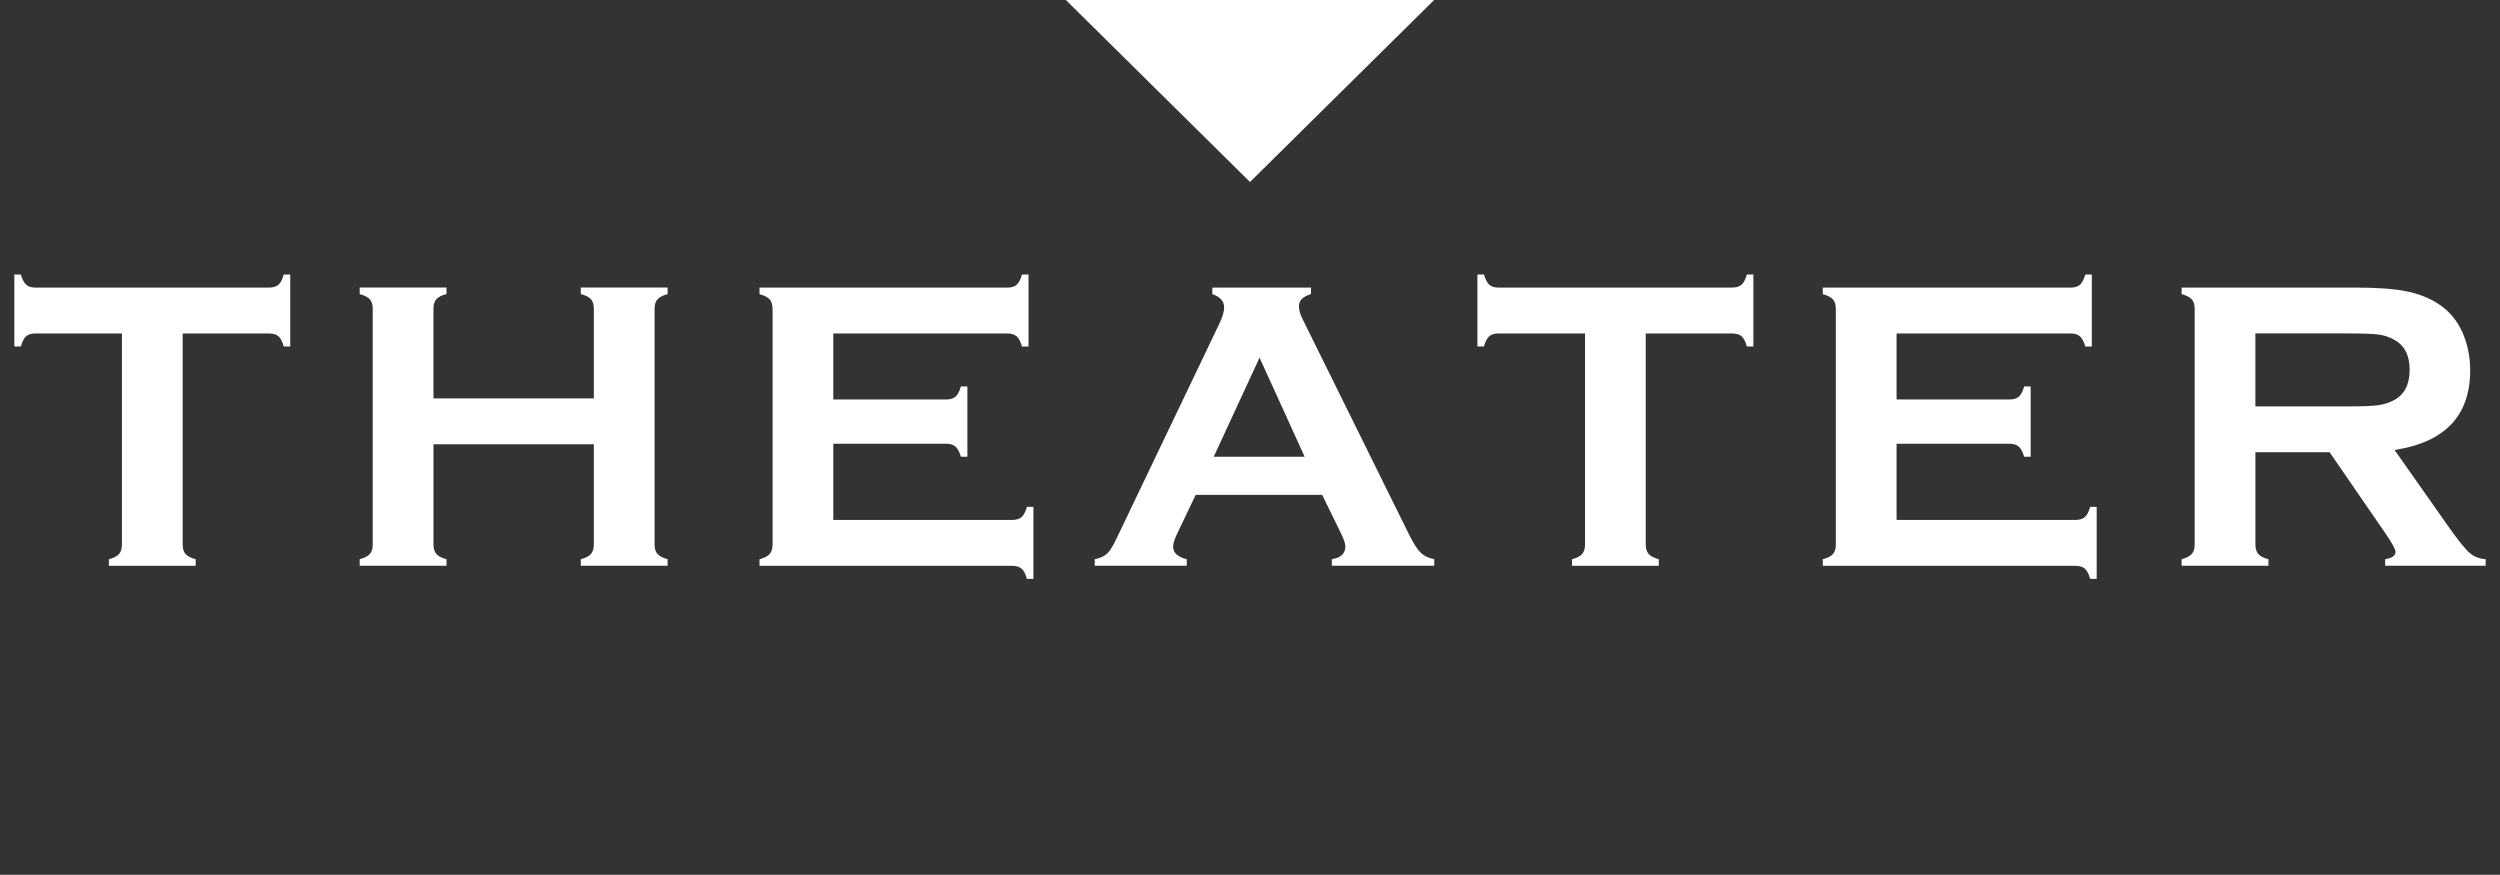
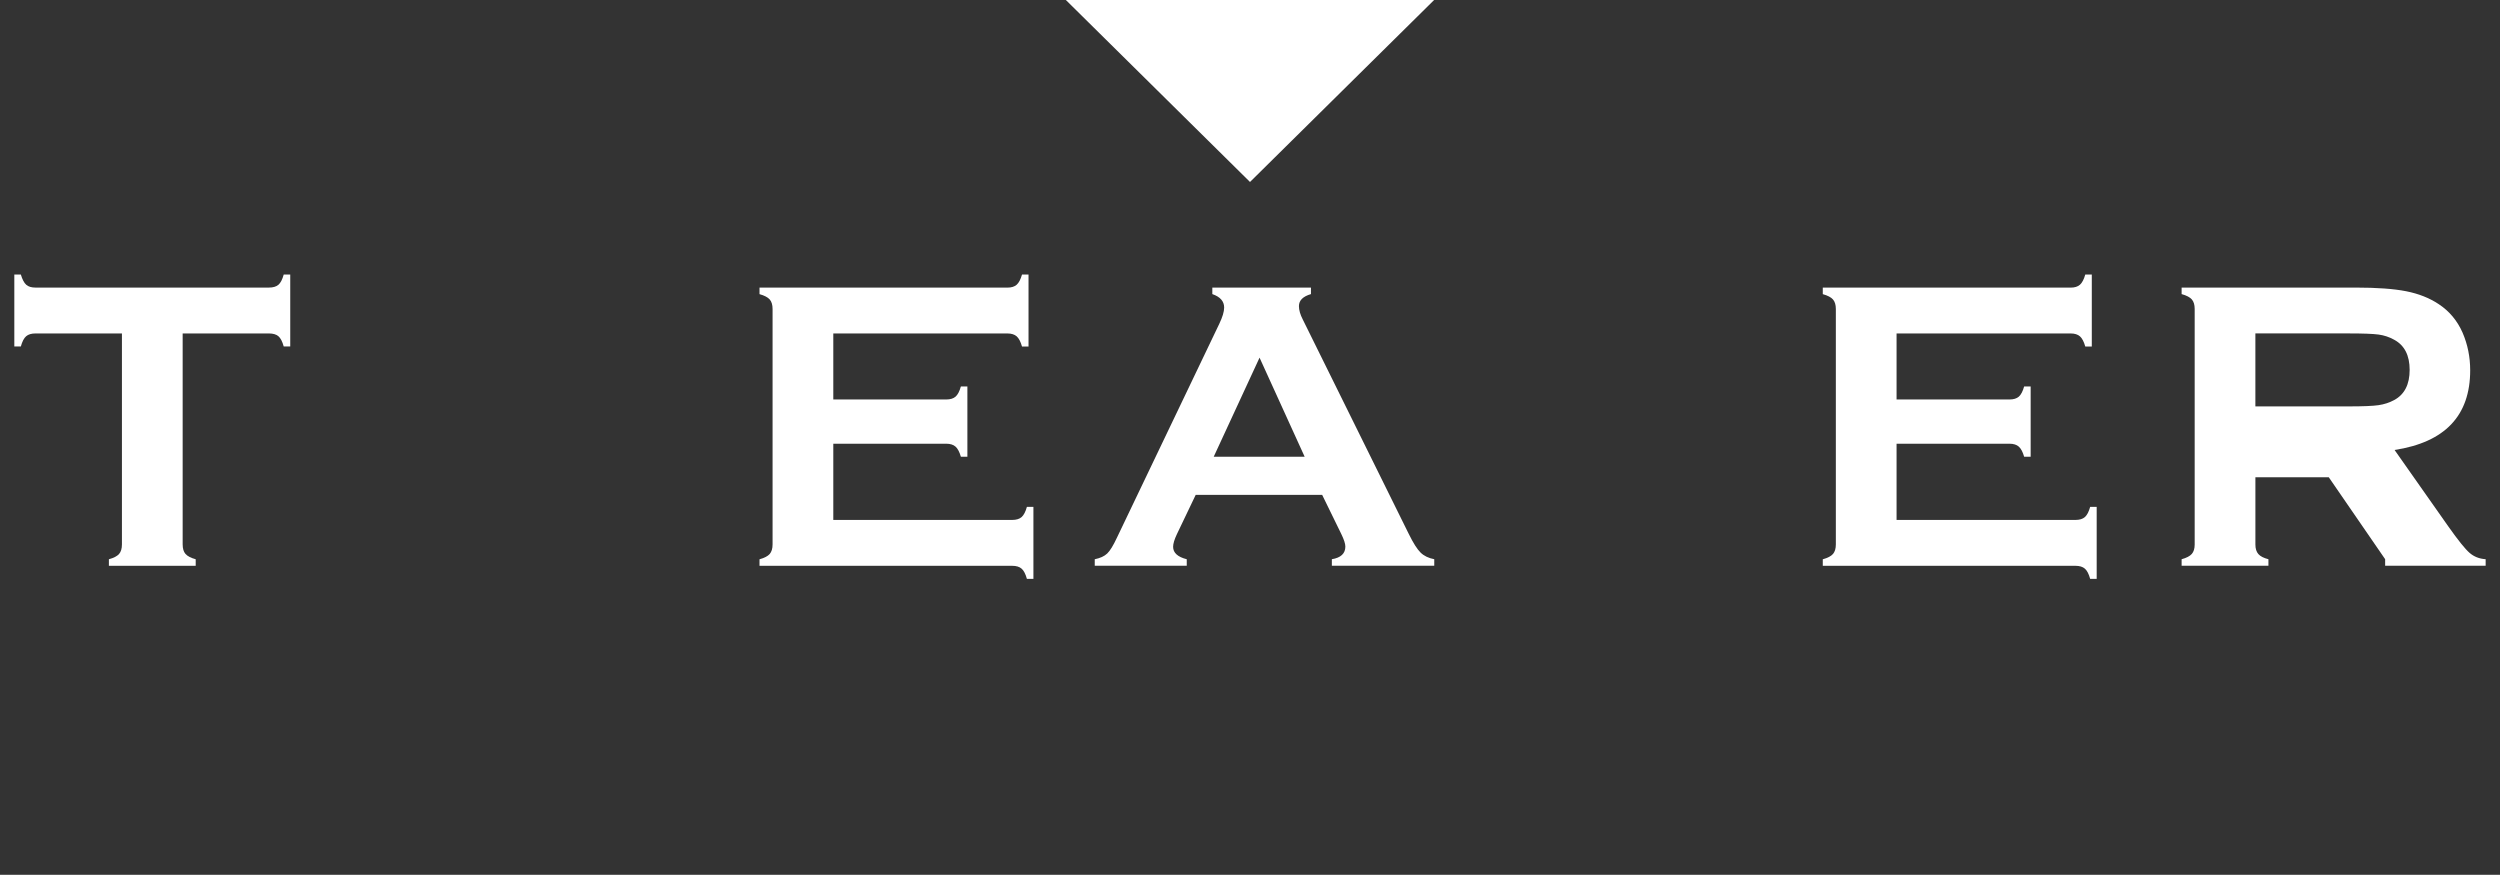
<svg xmlns="http://www.w3.org/2000/svg" id="_レイヤー_1" viewBox="0 0 131.46 46">
  <rect x="0" y="0" width="131.46" height="46" fill="#333333" stroke="none" />
  <defs>
    <style>.cls-1{fill:none;}.cls-2{fill:#fff;}</style>
  </defs>
  <rect class="cls-1" width="131.46" height="46" />
  <g>
    <path class="cls-2" d="m9.605,17.534v11.091c0,.221.05.389.15.504.101.114.279.208.536.279v.343h-4.565v-.343c.257-.071.436-.164.536-.279s.15-.282.15-.504v-11.091H1.868c-.214,0-.379.049-.493.147s-.208.278-.279.539h-.343v-3.784h.343c.078.261.173.44.284.538.111.099.273.148.487.148h12.27c.221,0,.389-.049.504-.148.113-.098.207-.278.278-.538h.343v3.784h-.343c-.071-.261-.164-.441-.278-.539-.114-.098-.282-.147-.504-.147h-4.533Z" />
-     <path class="cls-2" d="m31.228,23.363h-8.434v5.272c0,.214.052.38.155.498s.28.209.53.273v.343h-4.565v-.343c.258-.071.436-.164.536-.279.1-.114.15-.279.15-.493v-12.398c0-.214-.05-.379-.15-.493-.101-.114-.279-.208-.536-.279v-.343h4.565v.343c-.256.064-.436.155-.536.273s-.15.284-.15.498v4.715h8.434v-4.715c0-.214-.051-.38-.151-.498s-.278-.209-.536-.273v-.343h4.566v.343c-.258.071-.436.164-.537.279-.1.114-.149.279-.149.493v12.398c0,.214.049.379.149.493.102.114.28.208.537.279v.343h-4.566v-.343c.251-.064.427-.155.53-.273s.156-.284.156-.498v-5.272Z" />
    <path class="cls-2" d="m43.818,23.332v4.008h9.408c.215,0,.379-.05.494-.15.113-.101.207-.279.278-.536h.343v3.784h-.343c-.071-.258-.164-.437-.278-.536-.114-.1-.279-.15-.494-.15h-13.288v-.343c.257-.071.436-.164.536-.279s.151-.282.151-.504v-12.377c0-.221-.051-.389-.151-.503s-.279-.208-.536-.279v-.343h13.031c.214,0,.379-.051.493-.153.114-.103.207-.28.279-.534h.343v3.784h-.343c-.072-.254-.164-.432-.279-.534s-.279-.153-.493-.153h-9.151v3.472h5.937c.214,0,.379-.05.493-.15.113-.1.207-.279.279-.536h.342v3.697h-.342c-.072-.25-.165-.427-.279-.53-.114-.103-.279-.155-.493-.155h-5.937Z" />
    <path class="cls-2" d="m69.523,26.021h-6.648l-.984,2.057c-.136.286-.204.511-.204.675,0,.315.239.533.717.654v.343h-4.838v-.343c.285-.057.503-.157.654-.3.15-.143.321-.422.514-.836l5.38-11.242c.171-.357.257-.643.257-.857,0-.329-.207-.565-.622-.707v-.343h5.187v.343c-.422.122-.633.332-.633.632,0,.208.068.443.204.707l5.572,11.273c.236.479.443.806.622.981s.418.29.718.348v.343h-5.385v-.343c.473-.078.71-.3.71-.664,0-.15-.072-.371-.215-.664l-1.005-2.057Zm-.919-2.004l-2.372-5.21-2.41,5.21h4.782Z" />
-     <path class="cls-2" d="m86.539,17.534v11.091c0,.221.05.389.151.504.1.114.279.208.536.279v.343h-4.565v-.343c.257-.071.436-.164.536-.279s.15-.282.15-.504v-11.091h-4.543c-.214,0-.379.049-.493.147s-.207.278-.279.539h-.343v-3.784h.343c.079.261.173.44.284.538.111.099.273.148.487.148h12.27c.221,0,.389-.049.504-.148.114-.098.207-.278.279-.538h.343v3.784h-.343c-.072-.261-.164-.441-.279-.539s-.282-.147-.504-.147h-4.533Z" />
    <path class="cls-2" d="m99.729,23.332v4.008h9.408c.215,0,.379-.05.494-.15.113-.101.207-.279.278-.536h.343v3.784h-.343c-.071-.258-.164-.437-.278-.536-.114-.1-.279-.15-.494-.15h-13.288v-.343c.257-.071.436-.164.536-.279s.151-.282.151-.504v-12.377c0-.221-.051-.389-.151-.503s-.279-.208-.536-.279v-.343h13.031c.214,0,.379-.051.493-.153.114-.103.207-.28.279-.534h.343v3.784h-.343c-.072-.254-.164-.432-.279-.534s-.279-.153-.493-.153h-9.151v3.472h5.937c.214,0,.379-.05.493-.15.113-.1.207-.279.279-.536h.342v3.697h-.342c-.072-.25-.165-.427-.279-.53-.114-.103-.279-.155-.493-.155h-5.937Z" />
-     <path class="cls-2" d="m118.598,23.782v4.854c0,.214.052.38.155.498s.28.209.53.273v.343h-4.565v-.343c.257-.071.436-.164.536-.279s.151-.279.151-.493v-12.388c0-.221-.051-.389-.151-.503s-.279-.208-.536-.279v-.343h9.152c1.114,0,1.998.064,2.652.192.654.129,1.224.354,1.709.675.565.371.986.875,1.264,1.511.264.615.397,1.272.397,1.972,0,2.386-1.325,3.783-3.976,4.19l2.84,4.039c.5.707.866,1.163,1.098,1.366.232.204.516.317.851.338v.343h-5.285v-.343c.364-.057.546-.185.546-.386,0-.128-.168-.439-.503-.932l-2.963-4.307h-3.904Zm0-2.412h4.929c.729,0,1.243-.021,1.543-.064.3-.044.575-.133.825-.269.543-.292.814-.822.814-1.586s-.271-1.293-.814-1.586c-.257-.143-.531-.234-.82-.273-.29-.039-.806-.059-1.549-.059h-4.929v3.836Z" />
+     <path class="cls-2" d="m118.598,23.782v4.854c0,.214.052.38.155.498s.28.209.53.273v.343h-4.565v-.343c.257-.071.436-.164.536-.279s.151-.279.151-.493v-12.388c0-.221-.051-.389-.151-.503s-.279-.208-.536-.279v-.343h9.152c1.114,0,1.998.064,2.652.192.654.129,1.224.354,1.709.675.565.371.986.875,1.264,1.511.264.615.397,1.272.397,1.972,0,2.386-1.325,3.783-3.976,4.19l2.84,4.039c.5.707.866,1.163,1.098,1.366.232.204.516.317.851.338v.343h-5.285v-.343l-2.963-4.307h-3.904Zm0-2.412h4.929c.729,0,1.243-.021,1.543-.064.3-.044.575-.133.825-.269.543-.292.814-.822.814-1.586s-.271-1.293-.814-1.586c-.257-.143-.531-.234-.82-.273-.29-.039-.806-.059-1.549-.059h-4.929v3.836Z" />
  </g>
  <polygon class="cls-2" points="65.73 9.569 75.412 0 56.047 0 65.73 9.569" />
</svg>